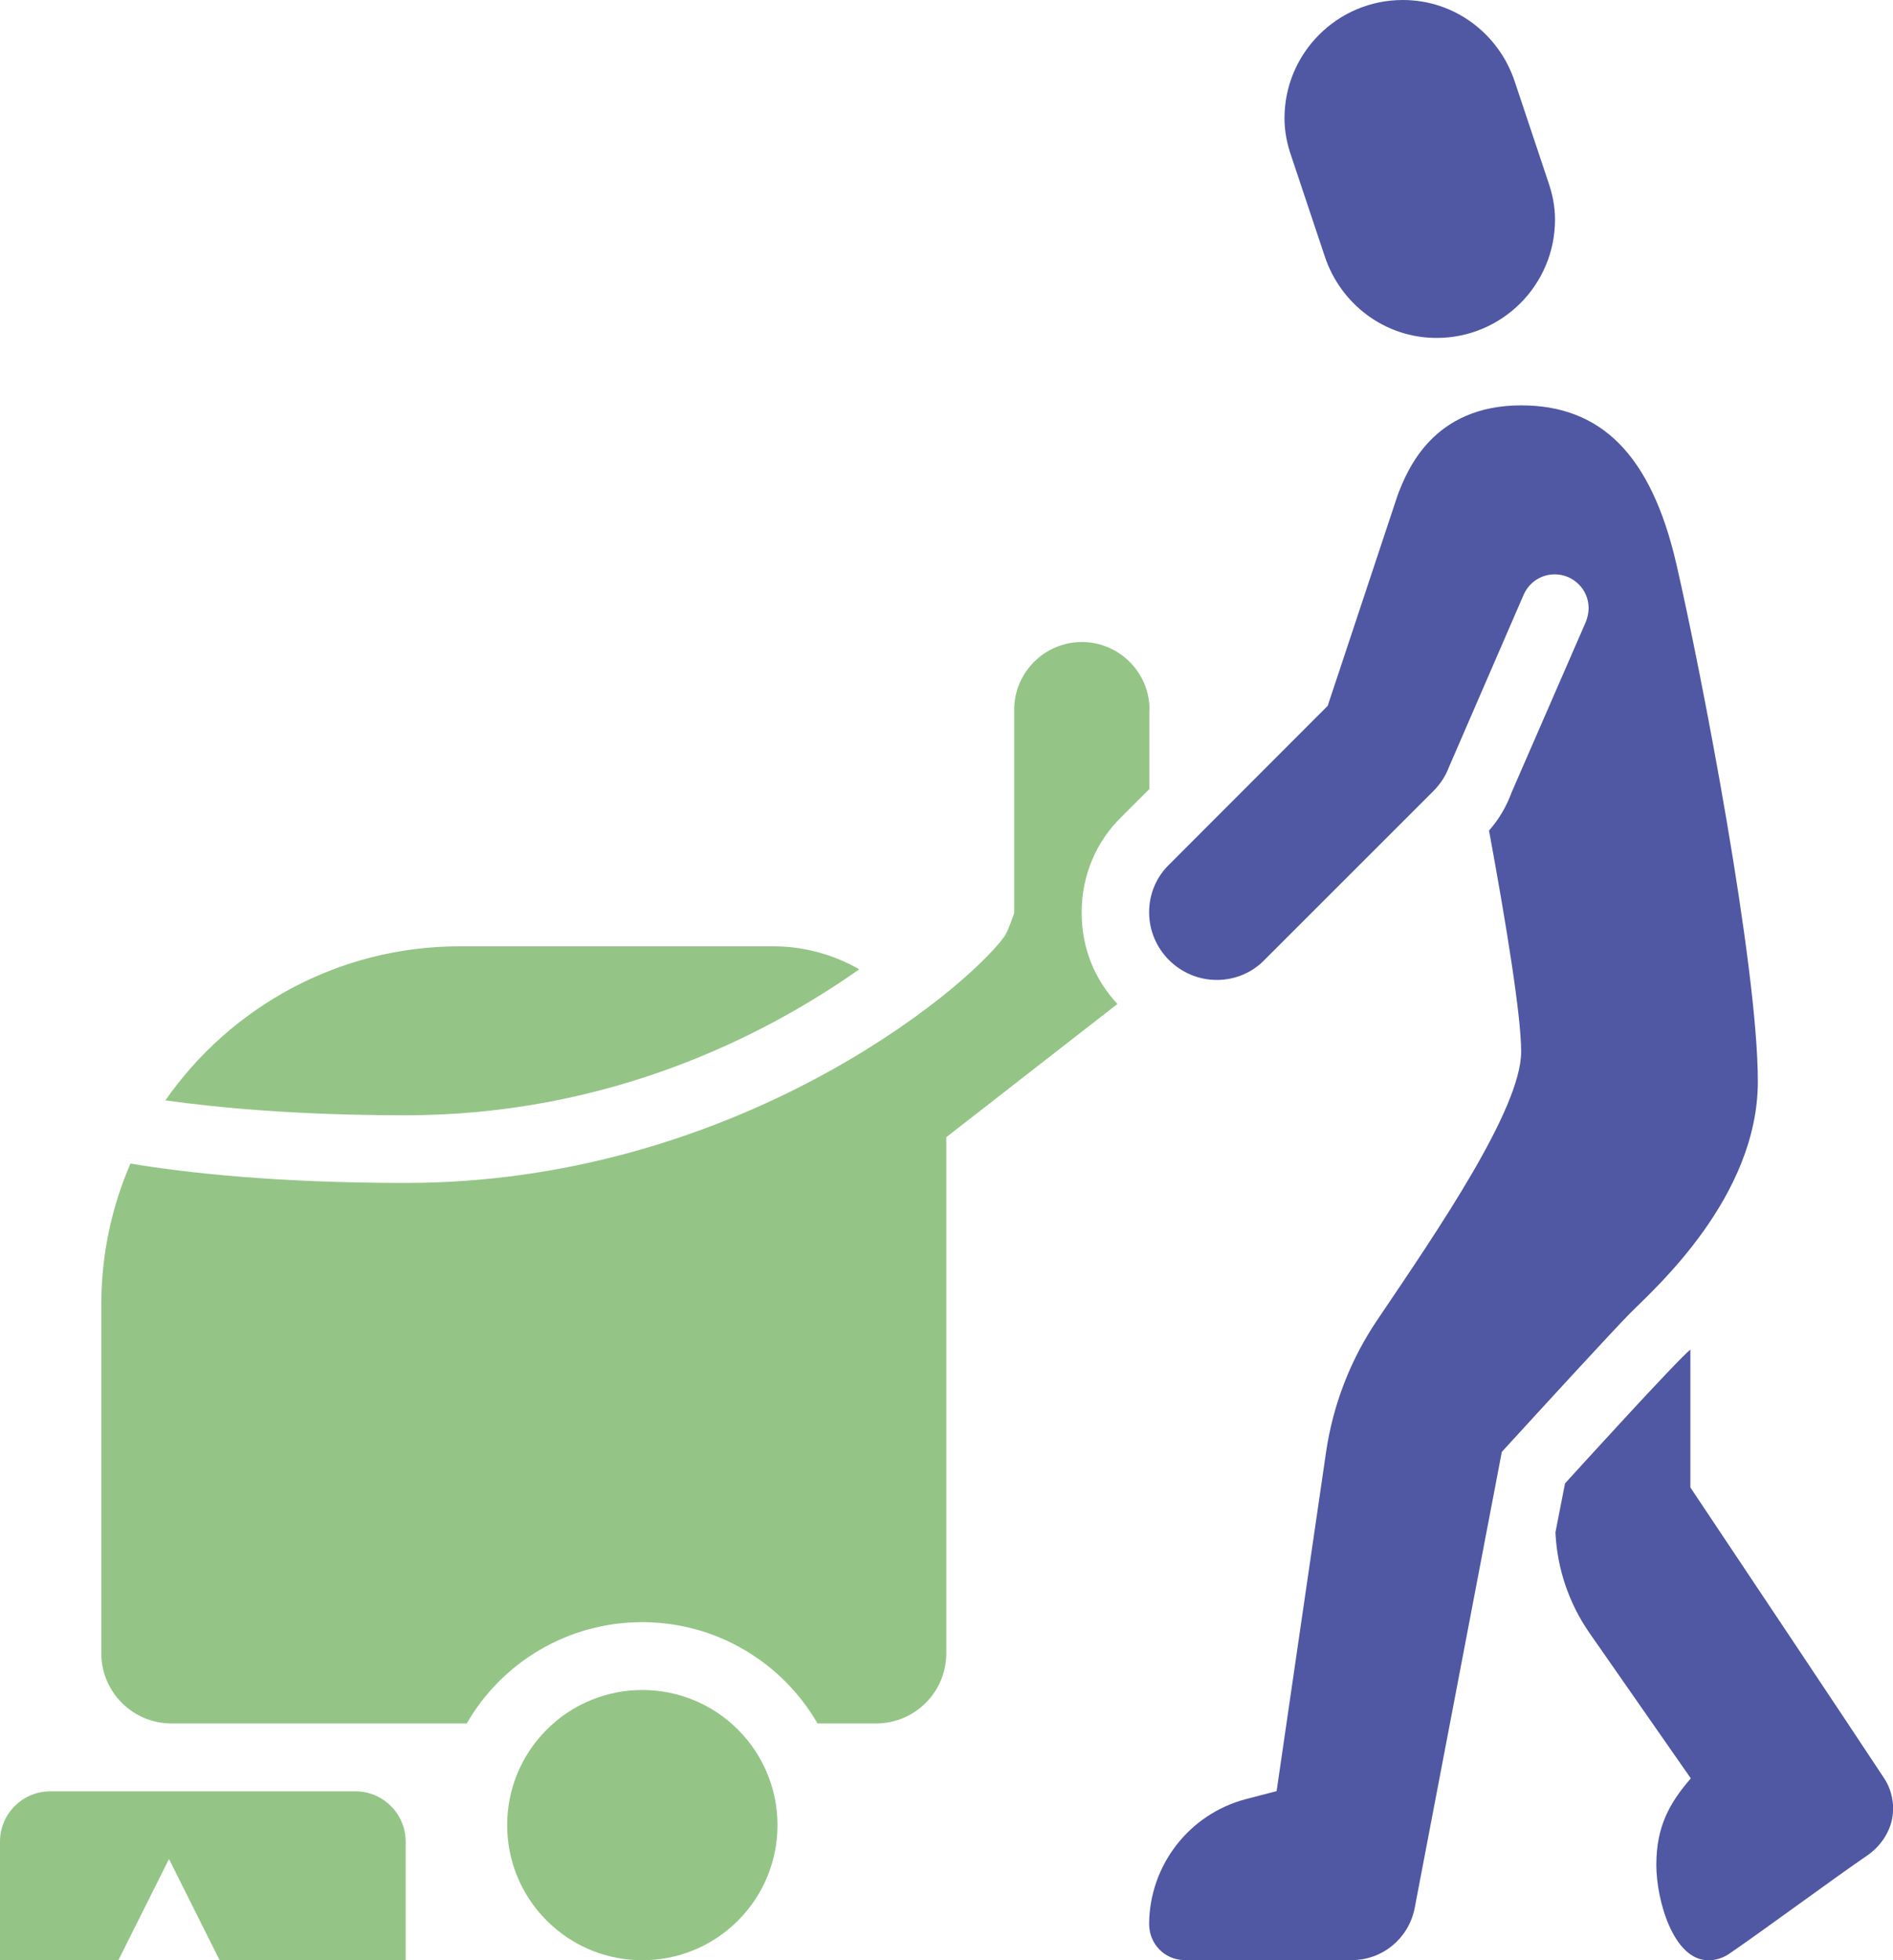
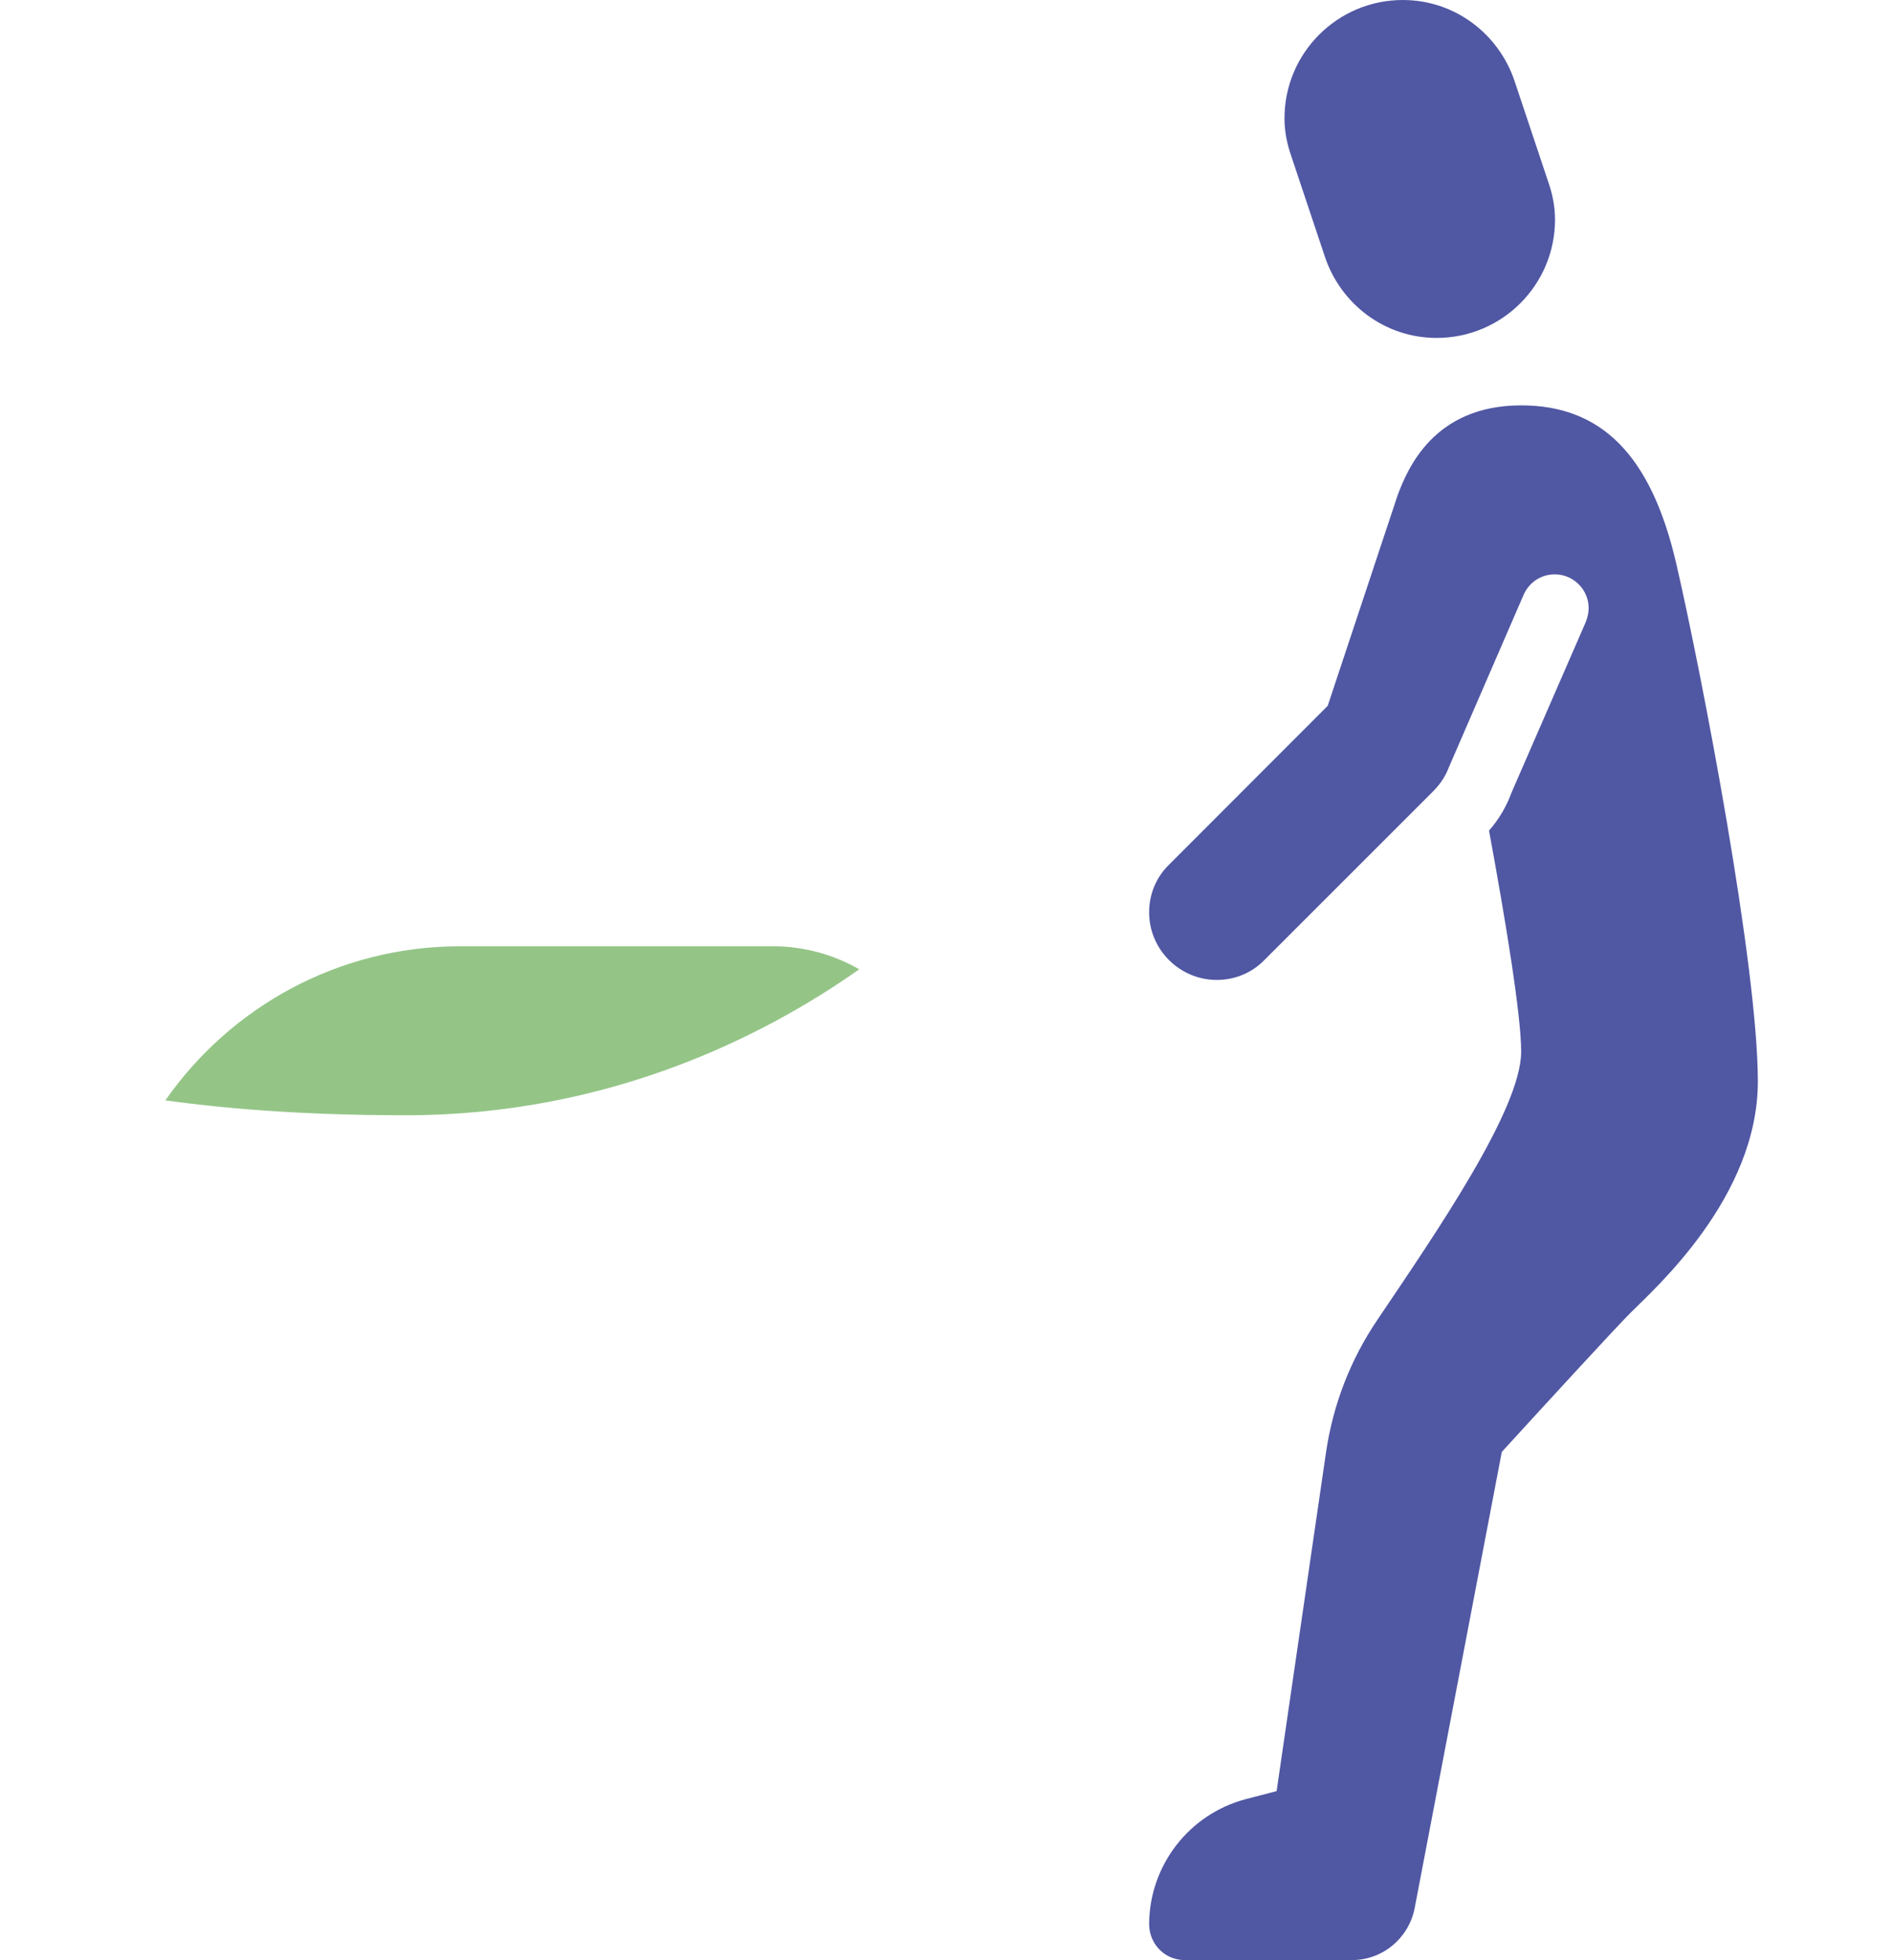
<svg xmlns="http://www.w3.org/2000/svg" id="Calque_2" viewBox="0 0 88.94 92.12">
  <defs>
    <style>      .cls-1 {        fill: #5057a3;      }      .cls-2 {        fill: #94c587;      }    </style>
  </defs>
  <g id="Calque_1-2" data-name="Calque_1">
    <g>
      <path class="cls-1" d="M82.59,50.82c0,5.43-4.83,9.72-5.96,10.85-.76.76-4.05,4.35-6.07,6.56l-4.1,21.47c-.29,1.4-1.51,2.41-2.94,2.41h-7.86c-.94,0-1.67-.76-1.67-1.7.02-2.75,1.87-5.15,4.53-5.86l1.46-.38,2.32-15.91c.33-2.26,1.16-4.4,2.45-6.29,2.75-4.08,6.72-9.85,6.72-12.55,0-1.68-.7-5.99-1.51-10.39.48-.54.83-1.16,1.06-1.79l3.49-8.02c.08-.21.13-.43.13-.64,0-.89-.73-1.59-1.59-1.59-.62,0-1.19.35-1.46.95l-3.51,8.1c-.15.4-.37.76-.73,1.13l-7.94,7.94c-.57.59-1.37.94-2.24.94-1.75,0-3.18-1.43-3.18-3.18,0-.87.35-1.67.94-2.24l7.45-7.46,3.29-9.91c.46-1.21,1.68-4.21,5.8-4.21,3.73,0,6.1,2.29,7.29,7.45,1.19,5.16,3.83,18.88,3.83,24.32Z" />
-       <path class="cls-1" d="M88.94,85.05c0,.79-.45,1.6-1.16,2.11-1.67,1.14-4.89,3.53-6.56,4.67-.29.19-.62.29-.95.29-1.67,0-2.45-2.87-2.45-4.48,0-1.81.62-2.91,1.62-4.07l-4.76-6.83c-.97-1.4-1.52-3.03-1.6-4.73l.45-2.3c.61-.67,5.19-5.71,5.89-6.29v6.48c3.03,4.54,7.2,10.78,9.08,13.63.32.46.45,1,.45,1.52Z" />
      <path class="cls-1" d="M72.75,8.57l-1.59-4.76c-.74-2.21-2.8-3.81-5.25-3.81-3.07,0-5.56,2.49-5.56,5.56,0,.62.12,1.2.31,1.75l1.59,4.76c.74,2.21,2.8,3.81,5.25,3.81,3.07,0,5.56-2.49,5.56-5.56,0-.62-.12-1.2-.31-1.75Z" />
-       <path class="cls-2" d="M19.06,86.54v5.58h-8.74l-2.38-4.76-2.38,4.76H0v-5.58c0-1.3,1.06-2.36,2.36-2.36h14.34c1.3,0,2.36,1.06,2.36,2.36Z" />
      <path class="cls-2" d="M19.06,52.41c-5.07,0-8.77-.35-11.29-.7,3.05-4.38,8.12-7.24,13.83-7.24h14.74c1.46,0,2.84.4,4.03,1.08-4.51,3.18-11.82,6.86-21.31,6.86Z" />
-       <path class="cls-2" d="M54,33.35v3.73l-1.32,1.32c-1.19,1.16-1.86,2.76-1.86,4.48s.64,3.18,1.68,4.3l-8.04,6.26v24.25c0,1.83-1.48,3.3-3.3,3.3h-2.75c-1.64-2.84-4.72-4.76-8.24-4.76s-6.61,1.92-8.24,4.76h-13.87c-1.83,0-3.3-1.48-3.3-3.3v-16.39c0-2.35.49-4.59,1.37-6.62,2.65.44,6.88.91,12.93.91,15.34,0,26.24-8.99,28.13-11.58.17-.24.46-1.1.46-1.1v-9.56c0-1.75,1.43-3.18,3.18-3.18s3.18,1.43,3.18,3.18Z" />
-       <circle class="cls-2" cx="30.18" cy="85.77" r="6.35" transform="translate(-51.81 46.46) rotate(-45)" />
    </g>
  </g>
</svg>